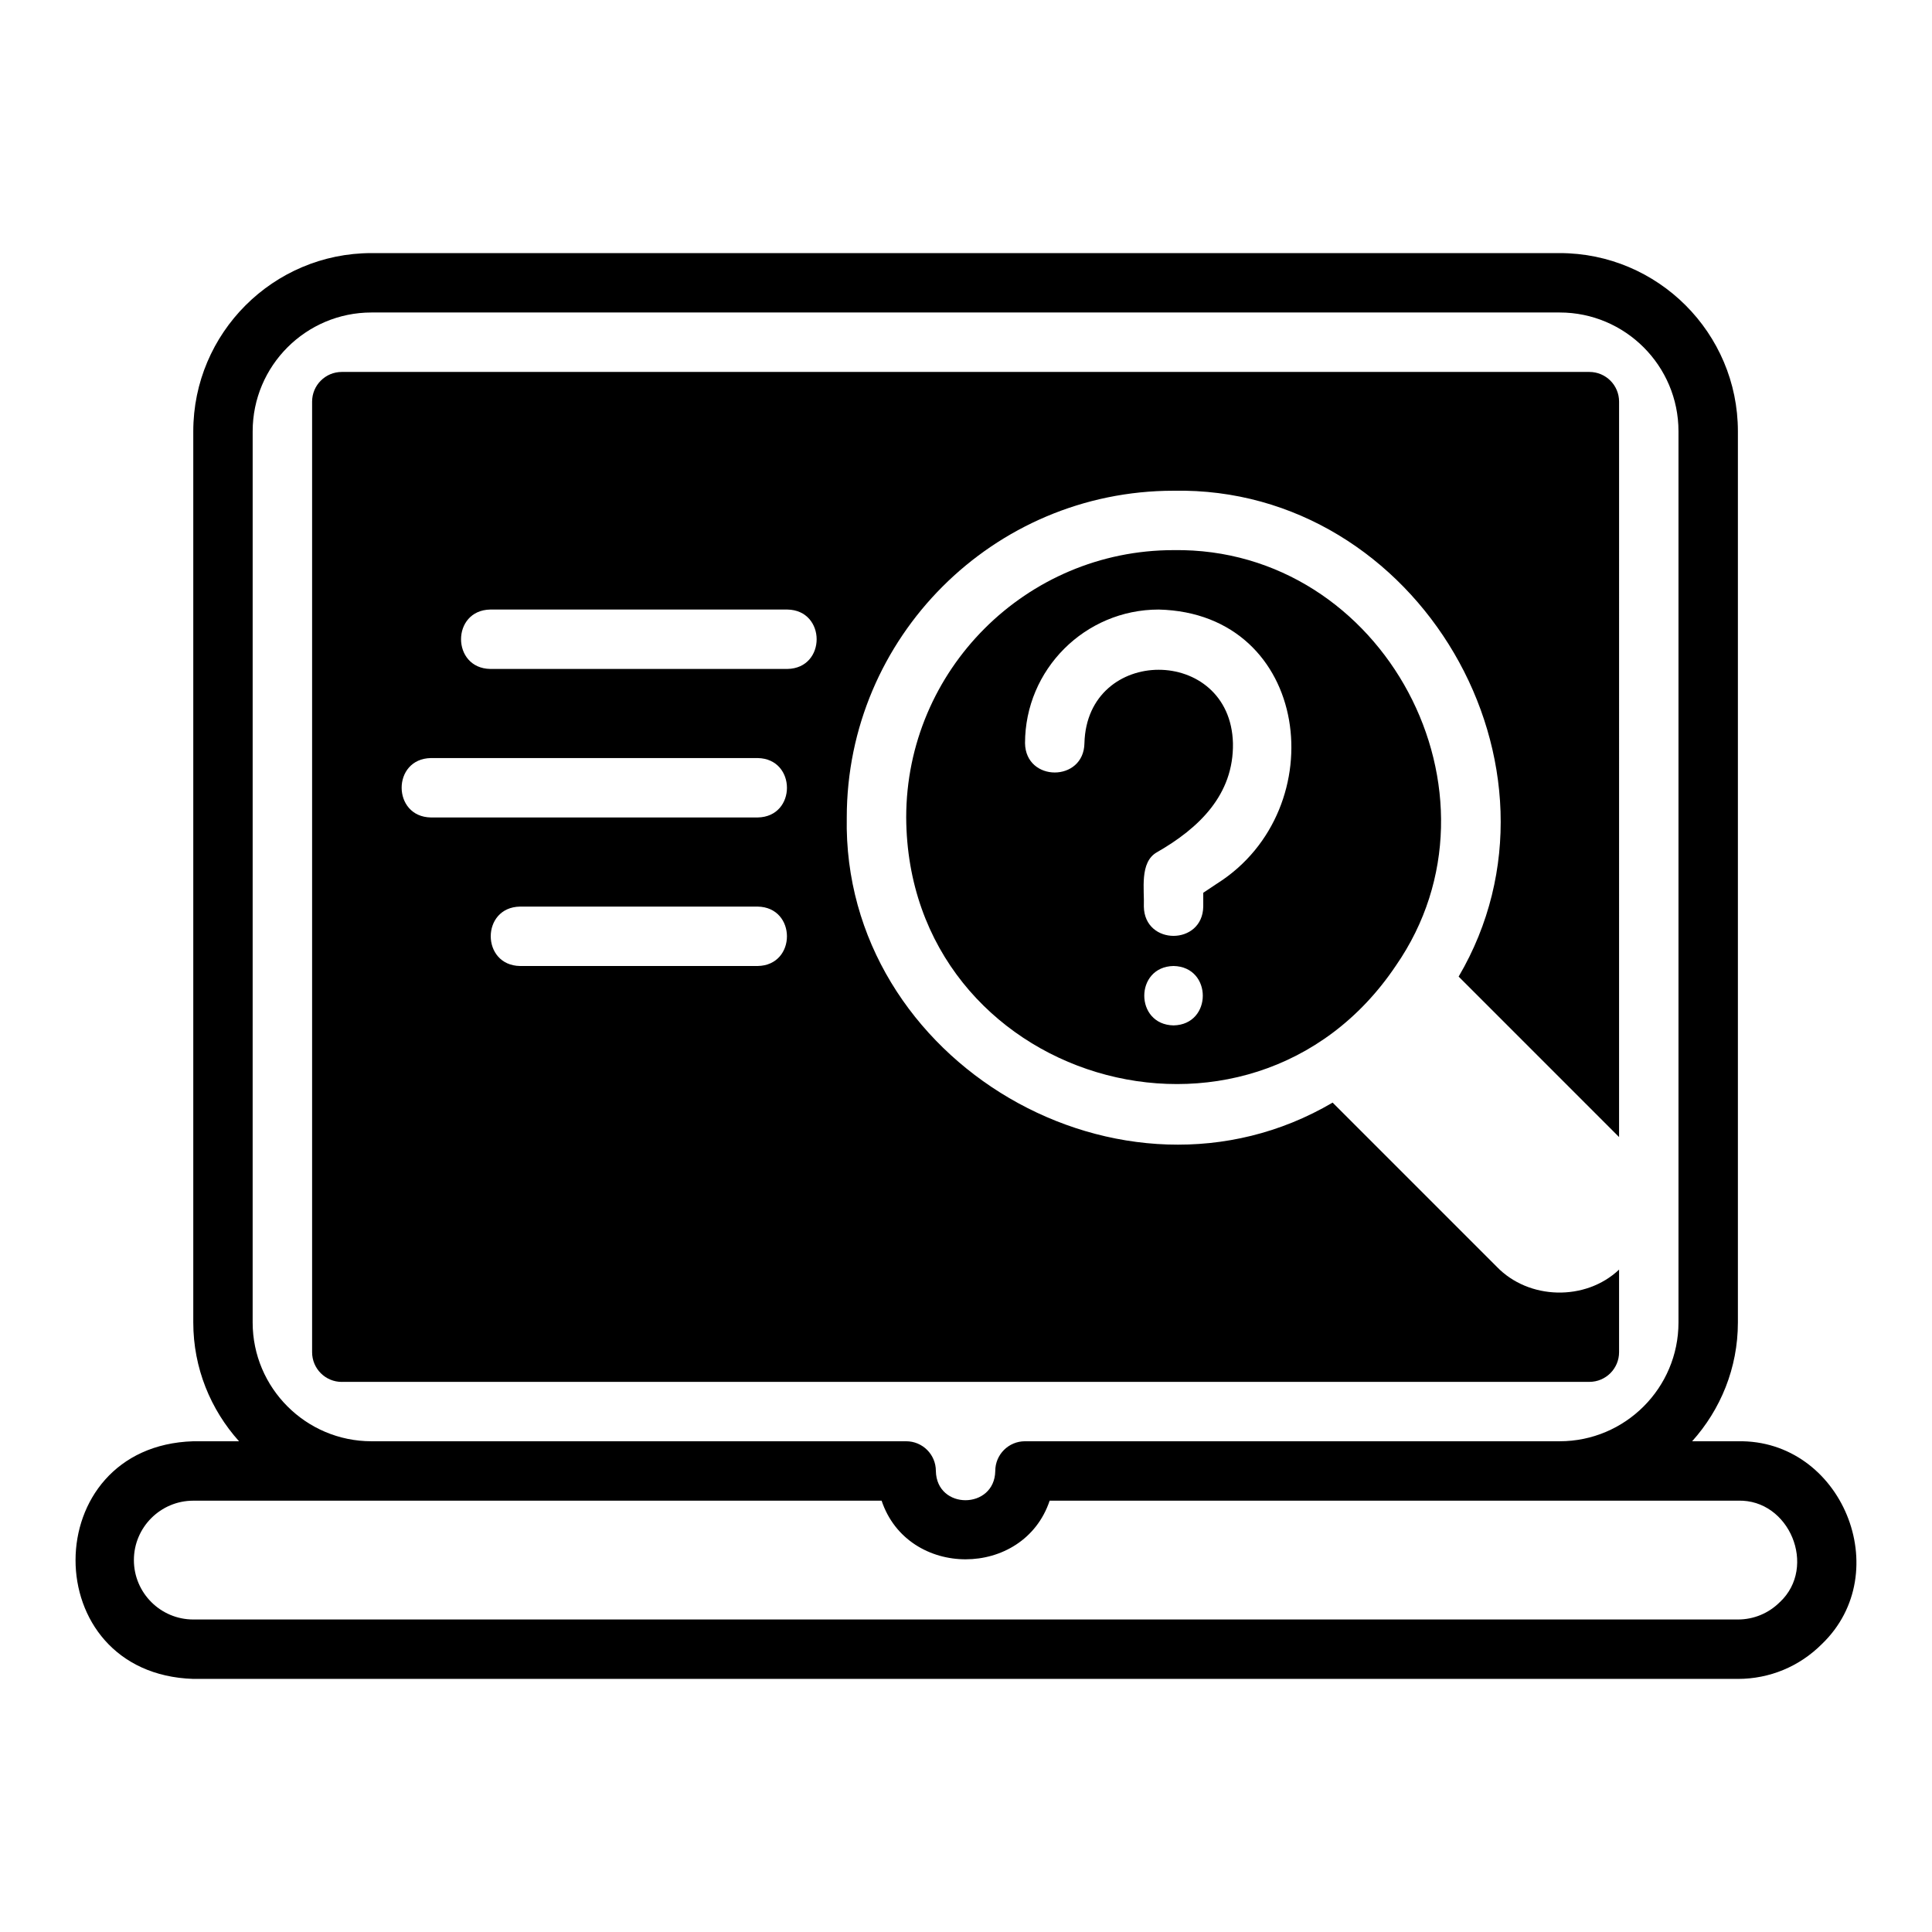
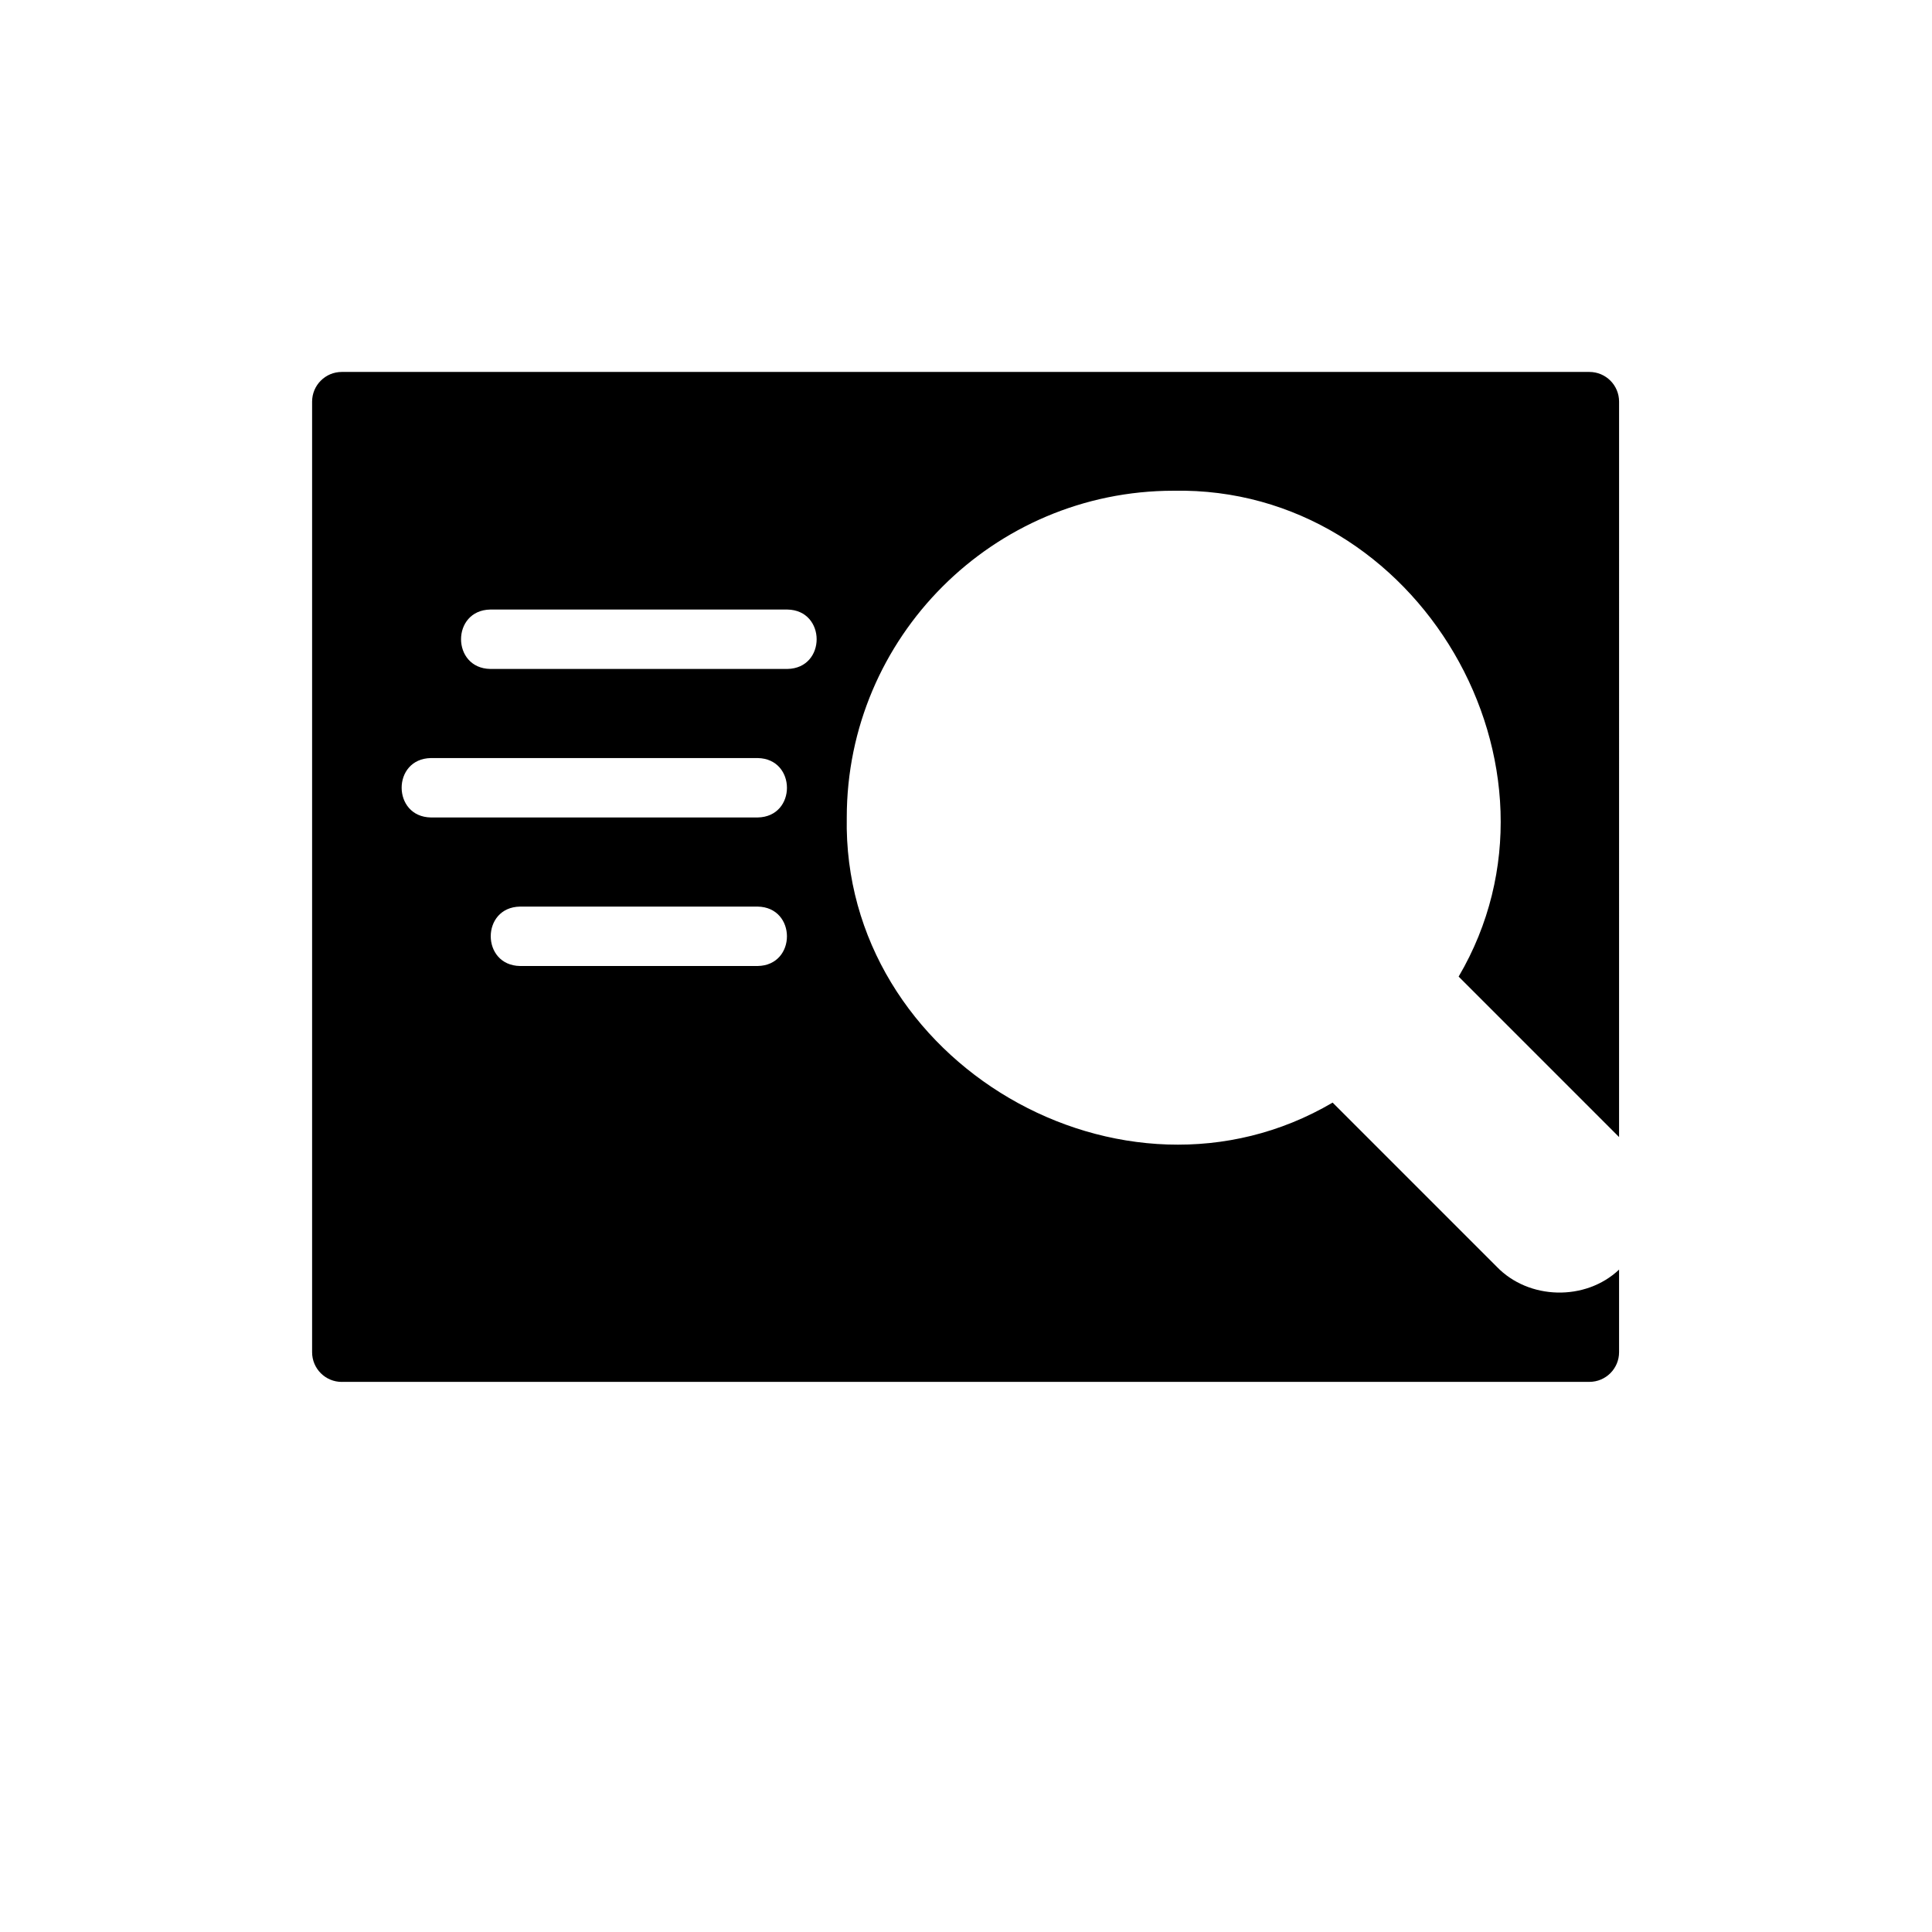
<svg xmlns="http://www.w3.org/2000/svg" fill="#000000" width="800px" height="800px" version="1.1" viewBox="144 144 512 512">
  <g>
    <path d="m234.58 510.21h330.62c4.348 0 7.871-3.519 7.871-7.871v-21.879c-8.883 8.414-23.961 8.055-32.441-0.785l-43.469-43.473c-55.602 32.68-130.02-10.695-128.76-75.562 0-47.746 38.844-86.59 86.59-86.59 64.859-1.25 108.25 73.156 75.562 128.76l42.516 42.52 0.004-194.89c0-4.352-3.523-7.871-7.871-7.871h-330.62c-4.348 0-7.871 3.519-7.871 7.871v251.91c0 4.352 3.523 7.871 7.871 7.871zm110.21-110.21h-62.977c-10.328-0.168-10.363-15.57 0-15.742h62.977c10.328 0.168 10.363 15.57 0 15.742zm-70.848-94.465h78.719c10.324 0.164 10.367 15.57 0 15.742h-78.719c-10.324-0.164-10.367-15.57 0-15.742zm-15.742 39.359h86.594c10.32 0.164 10.367 15.57 0 15.742h-86.594c-10.32-0.164-10.367-15.57 0-15.742z" />
-     <path d="m455 289.79c-39.062 0-70.848 31.781-70.848 70.848 0.359 69.934 91.035 96.988 129.77 39.273 31.562-45.531-3.117-110.94-58.918-110.12zm0 125.95c-10.34-0.199-10.34-15.547 0-15.742 10.34 0.199 10.34 15.547 0 15.742zm11.609-37.637-3.734 2.492v3.66c-0.172 10.332-15.57 10.359-15.742 0 0.188-4.418-1.227-11.797 3.504-14.422 11.074-6.348 20.344-15.199 20.109-28.875-0.676-25.941-38.684-25.953-39.359 0-0.164 10.352-15.578 10.34-15.742 0 0-19.535 15.891-35.422 35.426-35.422 40.328 0.984 46.59 52.867 15.543 72.57z" />
-     <path d="m604.56 525.95h-12.125c7.512-8.367 12.125-19.383 12.125-31.488v-236.16c0-26.047-21.188-47.23-47.23-47.23h-314.88c-26.047 0-47.23 21.188-47.23 47.23v236.16c0 12.105 4.613 23.121 12.125 31.488h-12.125c-41.492 1.27-41.711 61.633 0 62.977h409.34c8.398 0 16.301-3.273 22.254-9.234 19.793-19.004 5.281-54.285-22.254-53.742zm-393.6-267.65c0-17.367 14.125-31.488 31.488-31.488h314.88c17.363 0 31.488 14.121 31.488 31.488v236.16c0 17.367-14.125 31.488-31.488 31.488h-141.7c-4.348 0-7.871 3.519-7.871 7.871-0.164 10.281-15.555 10.395-15.742 0 0-4.352-3.523-7.871-7.871-7.871h-141.7c-17.363 0-31.488-14.121-31.488-31.488zm404.73 310.26c-2.981 2.984-6.93 4.621-11.125 4.621h-409.34c-8.684 0-15.742-7.066-15.742-15.742 0-8.68 7.062-15.742 15.742-15.742l182.41-0.004c6.938 20.727 37.602 20.715 44.535 0h182.41c13.652-0.41 21.059 17.523 11.125 26.867z" />
  </g>
</svg>